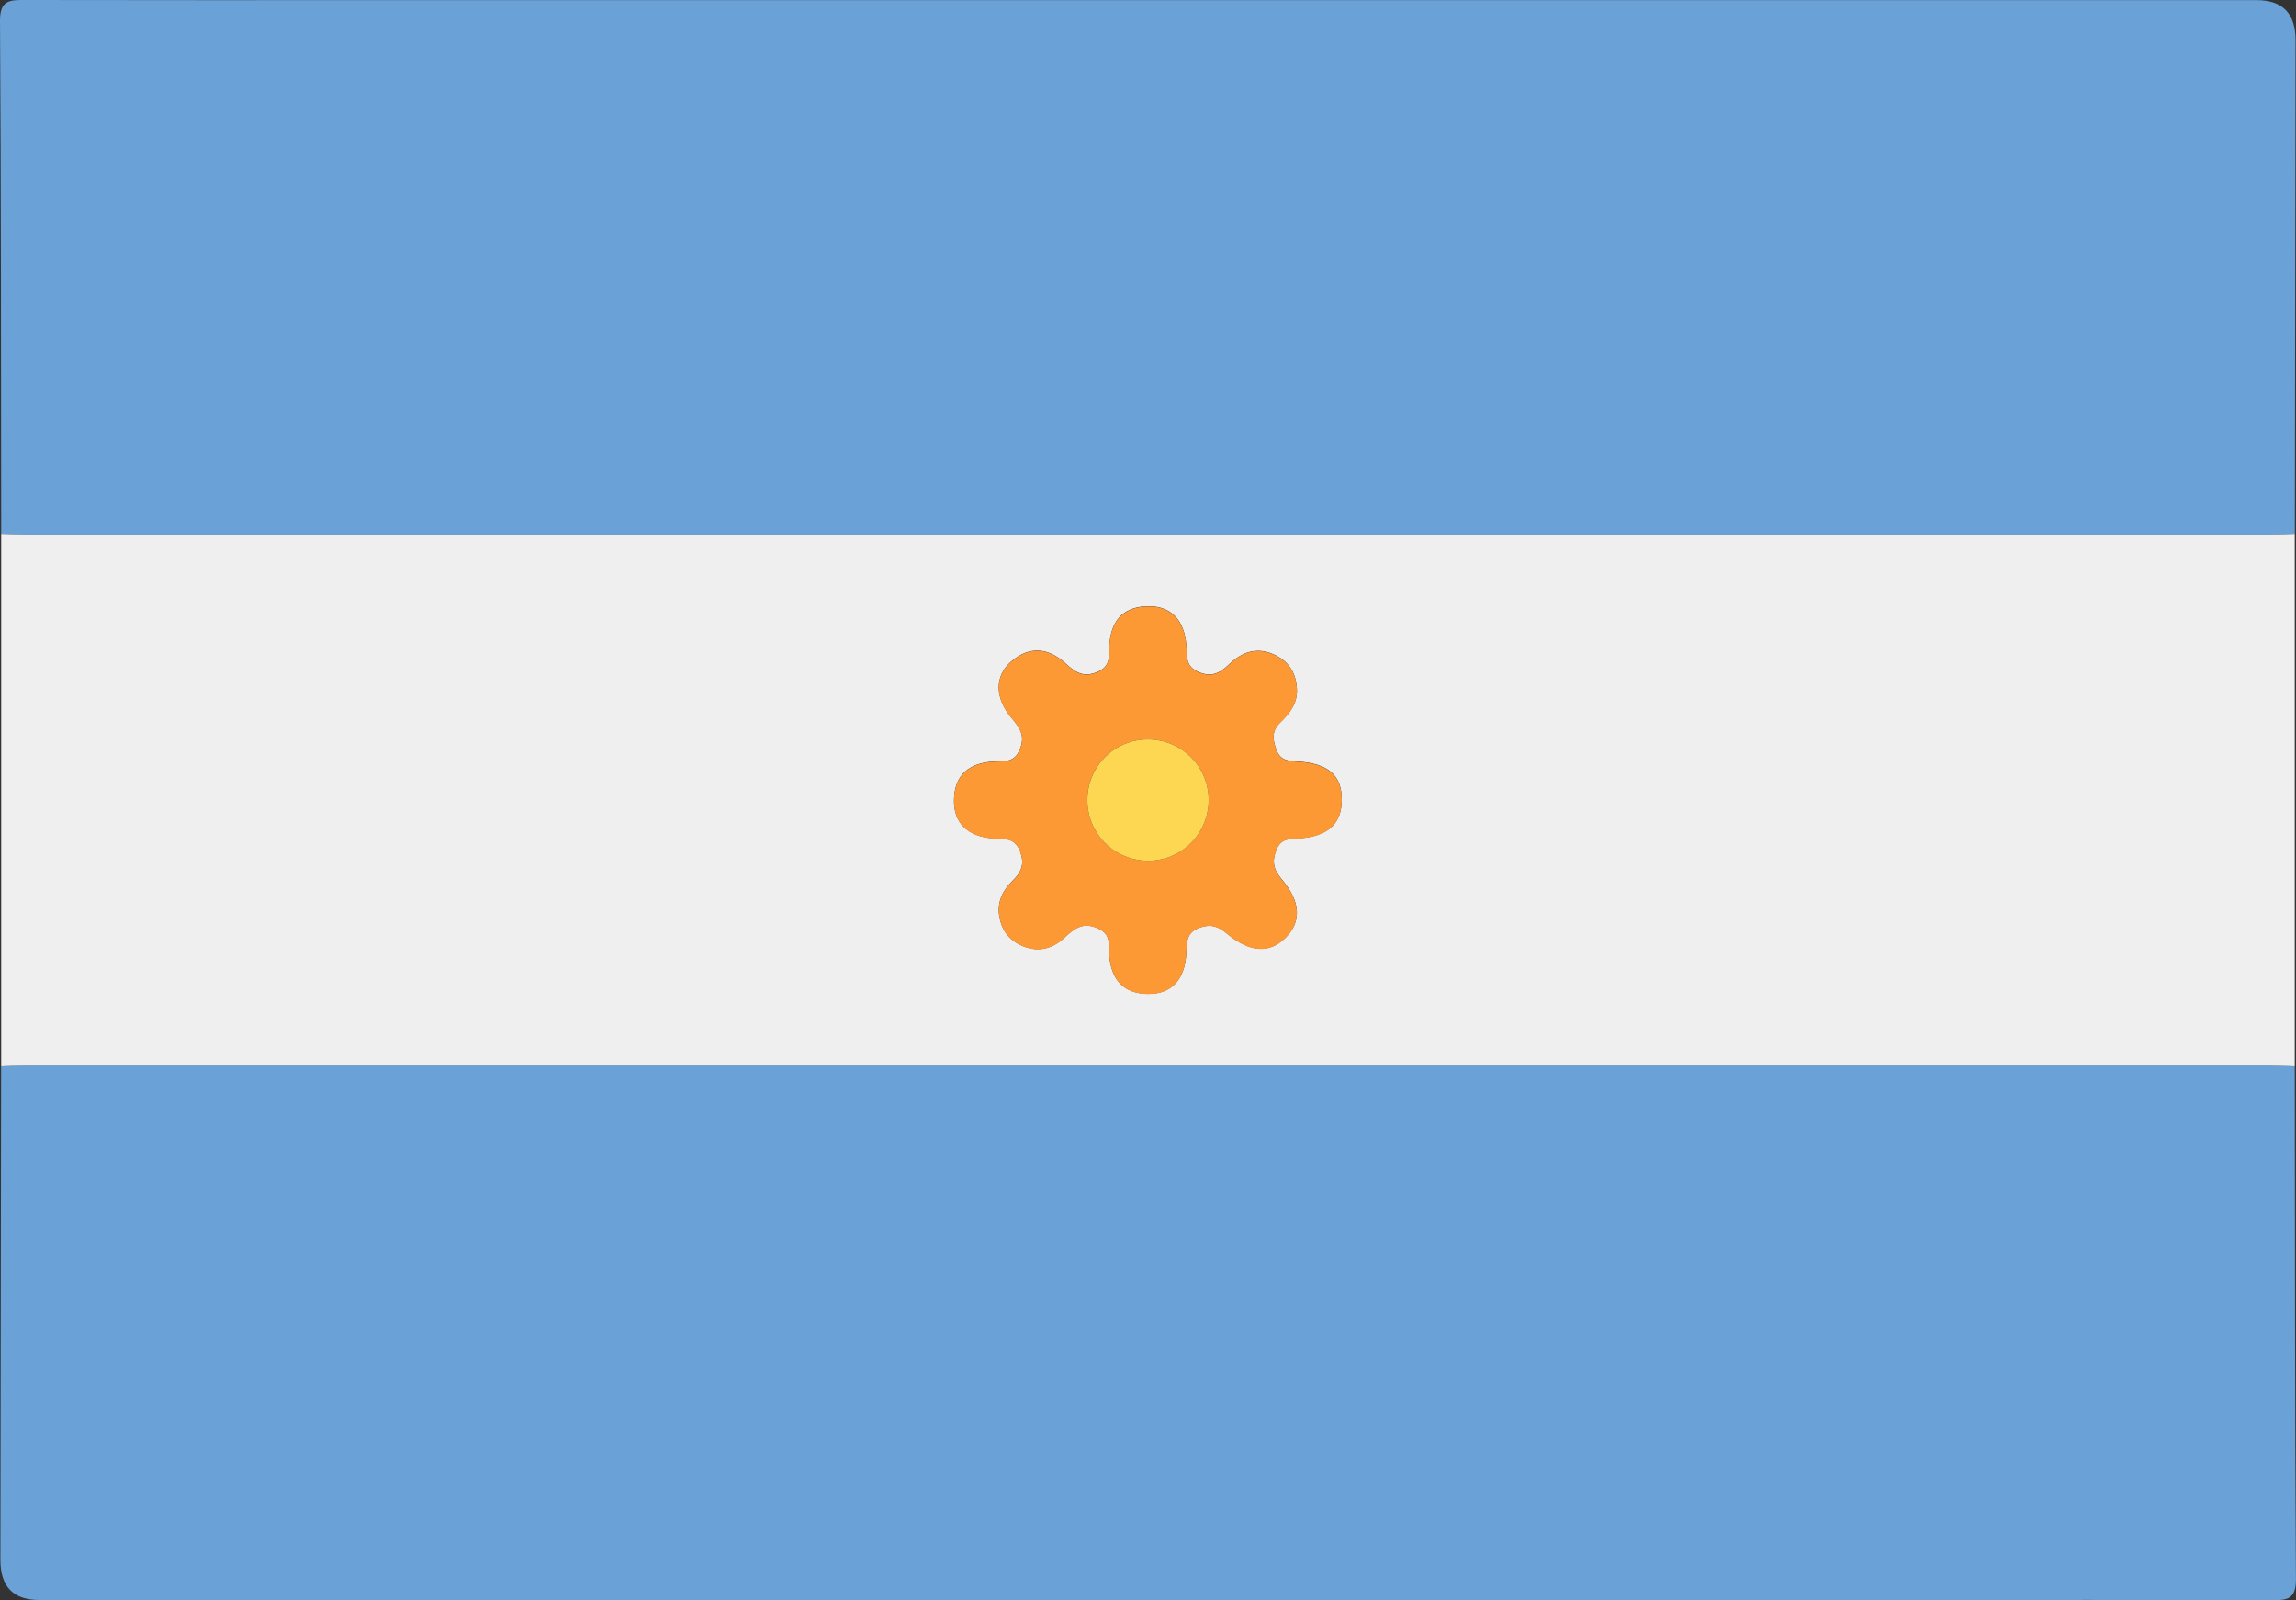
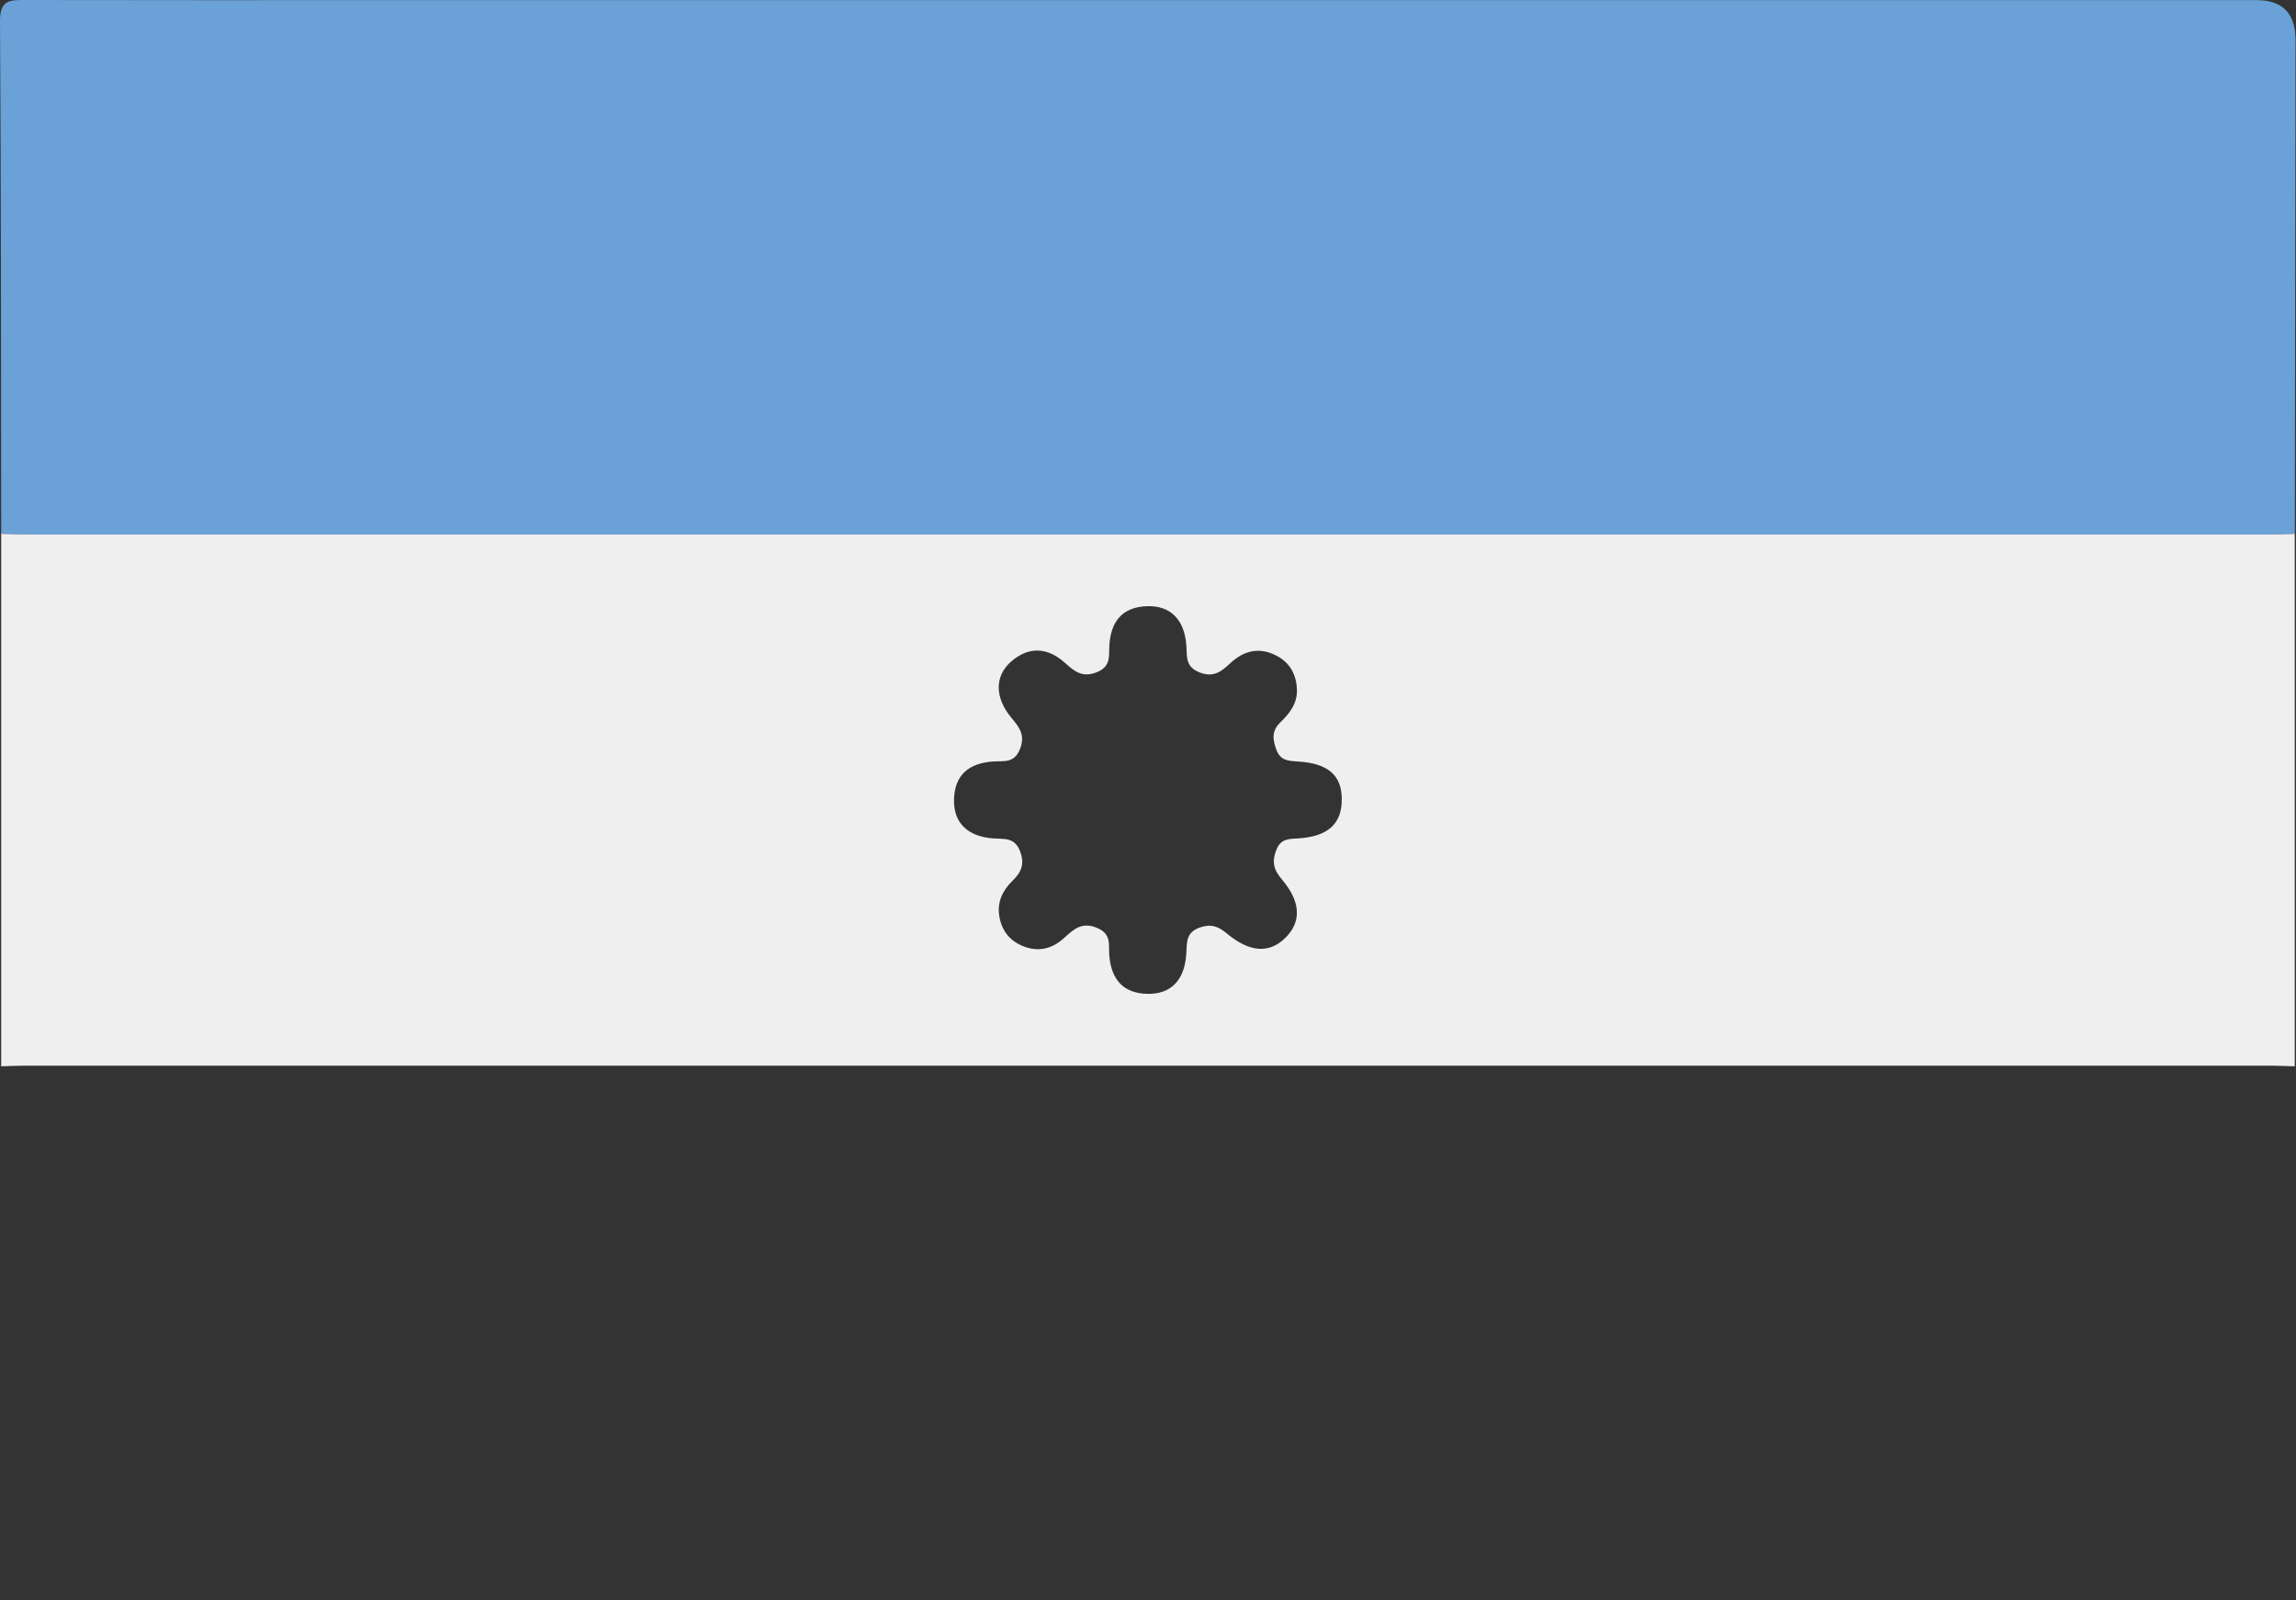
<svg xmlns="http://www.w3.org/2000/svg" id="Capa_2" viewBox="0 0 349.54 243.59">
  <rect x="0" y="0" width="349.54" height="243.59" fill="#333333" stroke="none" />
  <defs>
    <style>.cls-1{fill:#6aa1d7;}.cls-1,.cls-2,.cls-3,.cls-4{stroke-width:0px;}.cls-2{fill:#efefef;}.cls-3{fill:#fd9935;}.cls-4{fill:#fdd752;}</style>
  </defs>
  <g id="Capa_1-2">
    <g id="Argentina">
      <path class="cls-1" d="m.18,81.26C.15,55.23.17,29.2,0,3.17-.02-.08,1.6,0,3.87,0c18.2.04,36.39.02,54.59.02,95.04,0,190.07,0,285.11,0q5.9,0,5.9,6.09c-.03,25.05-.07,50.1-.11,75.15-1.26.03-2.52.1-3.77.1-113.88,0-227.75,0-341.63,0-1.26,0-2.52-.06-3.77-.1Z" />
-       <path class="cls-1" d="m349.35,162.32c.04,26.03.01,52.06.18,78.09.02,3.26-1.6,3.18-3.87,3.17-18.2-.04-36.39-.02-54.59-.02-95.04,0-190.07,0-285.11,0q-5.9,0-5.9-6.09c.03-25.05.07-50.1.11-75.15,1.26-.03,2.52-.1,3.77-.1,113.88,0,227.75,0,341.63,0,1.26,0,2.52.06,3.77.1Z" />
      <path class="cls-2" d="m349.35,162.32c-1.26-.03-2.52-.1-3.77-.1-113.88,0-227.75,0-341.63,0-1.26,0-2.52.06-3.77.1,0-27.02,0-54.04,0-81.06,1.26.03,2.52.1,3.77.1,113.88,0,227.75,0,341.63,0,1.26,0,2.52-.06,3.77-.1,0,27.02,0,54.04,0,81.06Zm-151.91-57.49c-.13-2.26-1.12-4.01-3.17-5.05-2.57-1.31-4.89-.75-6.93,1.14-1.37,1.28-2.57,2.3-4.76,1.42-2.15-.86-1.85-2.41-1.97-4.06-.28-4-2.45-6.14-6.04-6-3.77.14-5.46,2.39-5.68,5.94-.1,1.63.28,3.22-1.9,4.1-2.16.87-3.36-.06-4.77-1.34-2.64-2.41-5.51-2.68-8.28-.28-2.53,2.19-2.53,5.5.03,8.56,1.23,1.47,2.16,2.65,1.3,4.79-.88,2.19-2.5,1.76-4.12,1.87-3.54.26-5.79,1.94-5.91,5.71-.12,3.58,2.02,5.73,6.03,6,1.67.11,3.23-.18,4.04,2,.71,1.93.17,3.15-1.15,4.43-1.45,1.42-2.35,3.13-2.05,5.26.33,2.27,1.55,3.88,3.67,4.72,2.31.92,4.41.4,6.21-1.25,1.47-1.35,2.76-2.54,5.11-1.5,2.17.95,1.64,2.59,1.78,4.18.3,3.55,2.04,5.74,5.81,5.82,3.56.07,5.67-2.07,5.91-6.13.1-1.71-.07-3.24,2.09-3.98,1.72-.58,2.79-.16,4.11.94,3.52,2.92,6.48,3.03,8.91.62,2.43-2.42,2.36-5.44-.58-8.9-1.28-1.5-1.52-2.73-.8-4.51.69-1.71,1.95-1.62,3.37-1.71,4.49-.29,6.58-2.23,6.57-5.93,0-3.66-2.05-5.49-6.68-5.77-1.48-.09-2.68-.13-3.29-1.83-.57-1.58-.72-2.85.65-4.16,1.42-1.36,2.63-2.94,2.49-5.12Z" />
-       <path class="cls-3" d="m197.44,104.84c.14,2.18-1.07,3.76-2.49,5.12-1.36,1.31-1.22,2.57-.65,4.16.61,1.7,1.82,1.74,3.29,1.83,4.63.28,6.67,2.12,6.68,5.77,0,3.7-2.08,5.64-6.57,5.93-1.43.09-2.69,0-3.37,1.71-.72,1.78-.47,3.01.8,4.51,2.94,3.46,3.01,6.48.58,8.9-2.43,2.41-5.39,2.3-8.91-.62-1.32-1.1-2.39-1.52-4.11-.94-2.16.73-1.99,2.27-2.09,3.98-.24,4.06-2.35,6.2-5.91,6.13-3.77-.08-5.5-2.27-5.81-5.82-.14-1.59.39-3.22-1.78-4.18-2.35-1.04-3.64.15-5.11,1.5-1.8,1.65-3.9,2.17-6.21,1.25-2.12-.84-3.34-2.45-3.67-4.72-.31-2.14.59-3.85,2.05-5.26,1.32-1.28,1.86-2.5,1.15-4.43-.8-2.17-2.37-1.89-4.04-2-4.01-.27-6.15-2.42-6.03-6,.13-3.78,2.38-5.46,5.91-5.71,1.62-.12,3.23.32,4.12-1.87.86-2.14-.07-3.32-1.3-4.79-2.57-3.06-2.56-6.37-.03-8.56,2.77-2.4,5.64-2.14,8.28.28,1.41,1.29,2.62,2.21,4.77,1.34,2.18-.88,1.79-2.47,1.9-4.1.23-3.54,1.91-5.79,5.68-5.94,3.58-.14,5.75,2,6.04,6,.12,1.65-.18,3.19,1.97,4.06,2.19.88,3.39-.14,4.76-1.42,2.03-1.9,4.35-2.45,6.93-1.14,2.05,1.04,3.04,2.79,3.17,5.05Zm-22.54,7.72c-5.18-.08-9.35,4.02-9.36,9.2-.02,5.01,3.87,9.06,8.89,9.26,5.14.21,9.43-3.83,9.57-8.99.14-5.15-3.93-9.39-9.1-9.47Z" />
-       <path class="cls-4" d="m174.9,112.56c5.17.08,9.24,4.32,9.1,9.47-.14,5.17-4.44,9.2-9.57,8.99-5.02-.2-8.91-4.25-8.89-9.26.02-5.18,4.19-9.28,9.36-9.2Z" />
    </g>
  </g>
</svg>